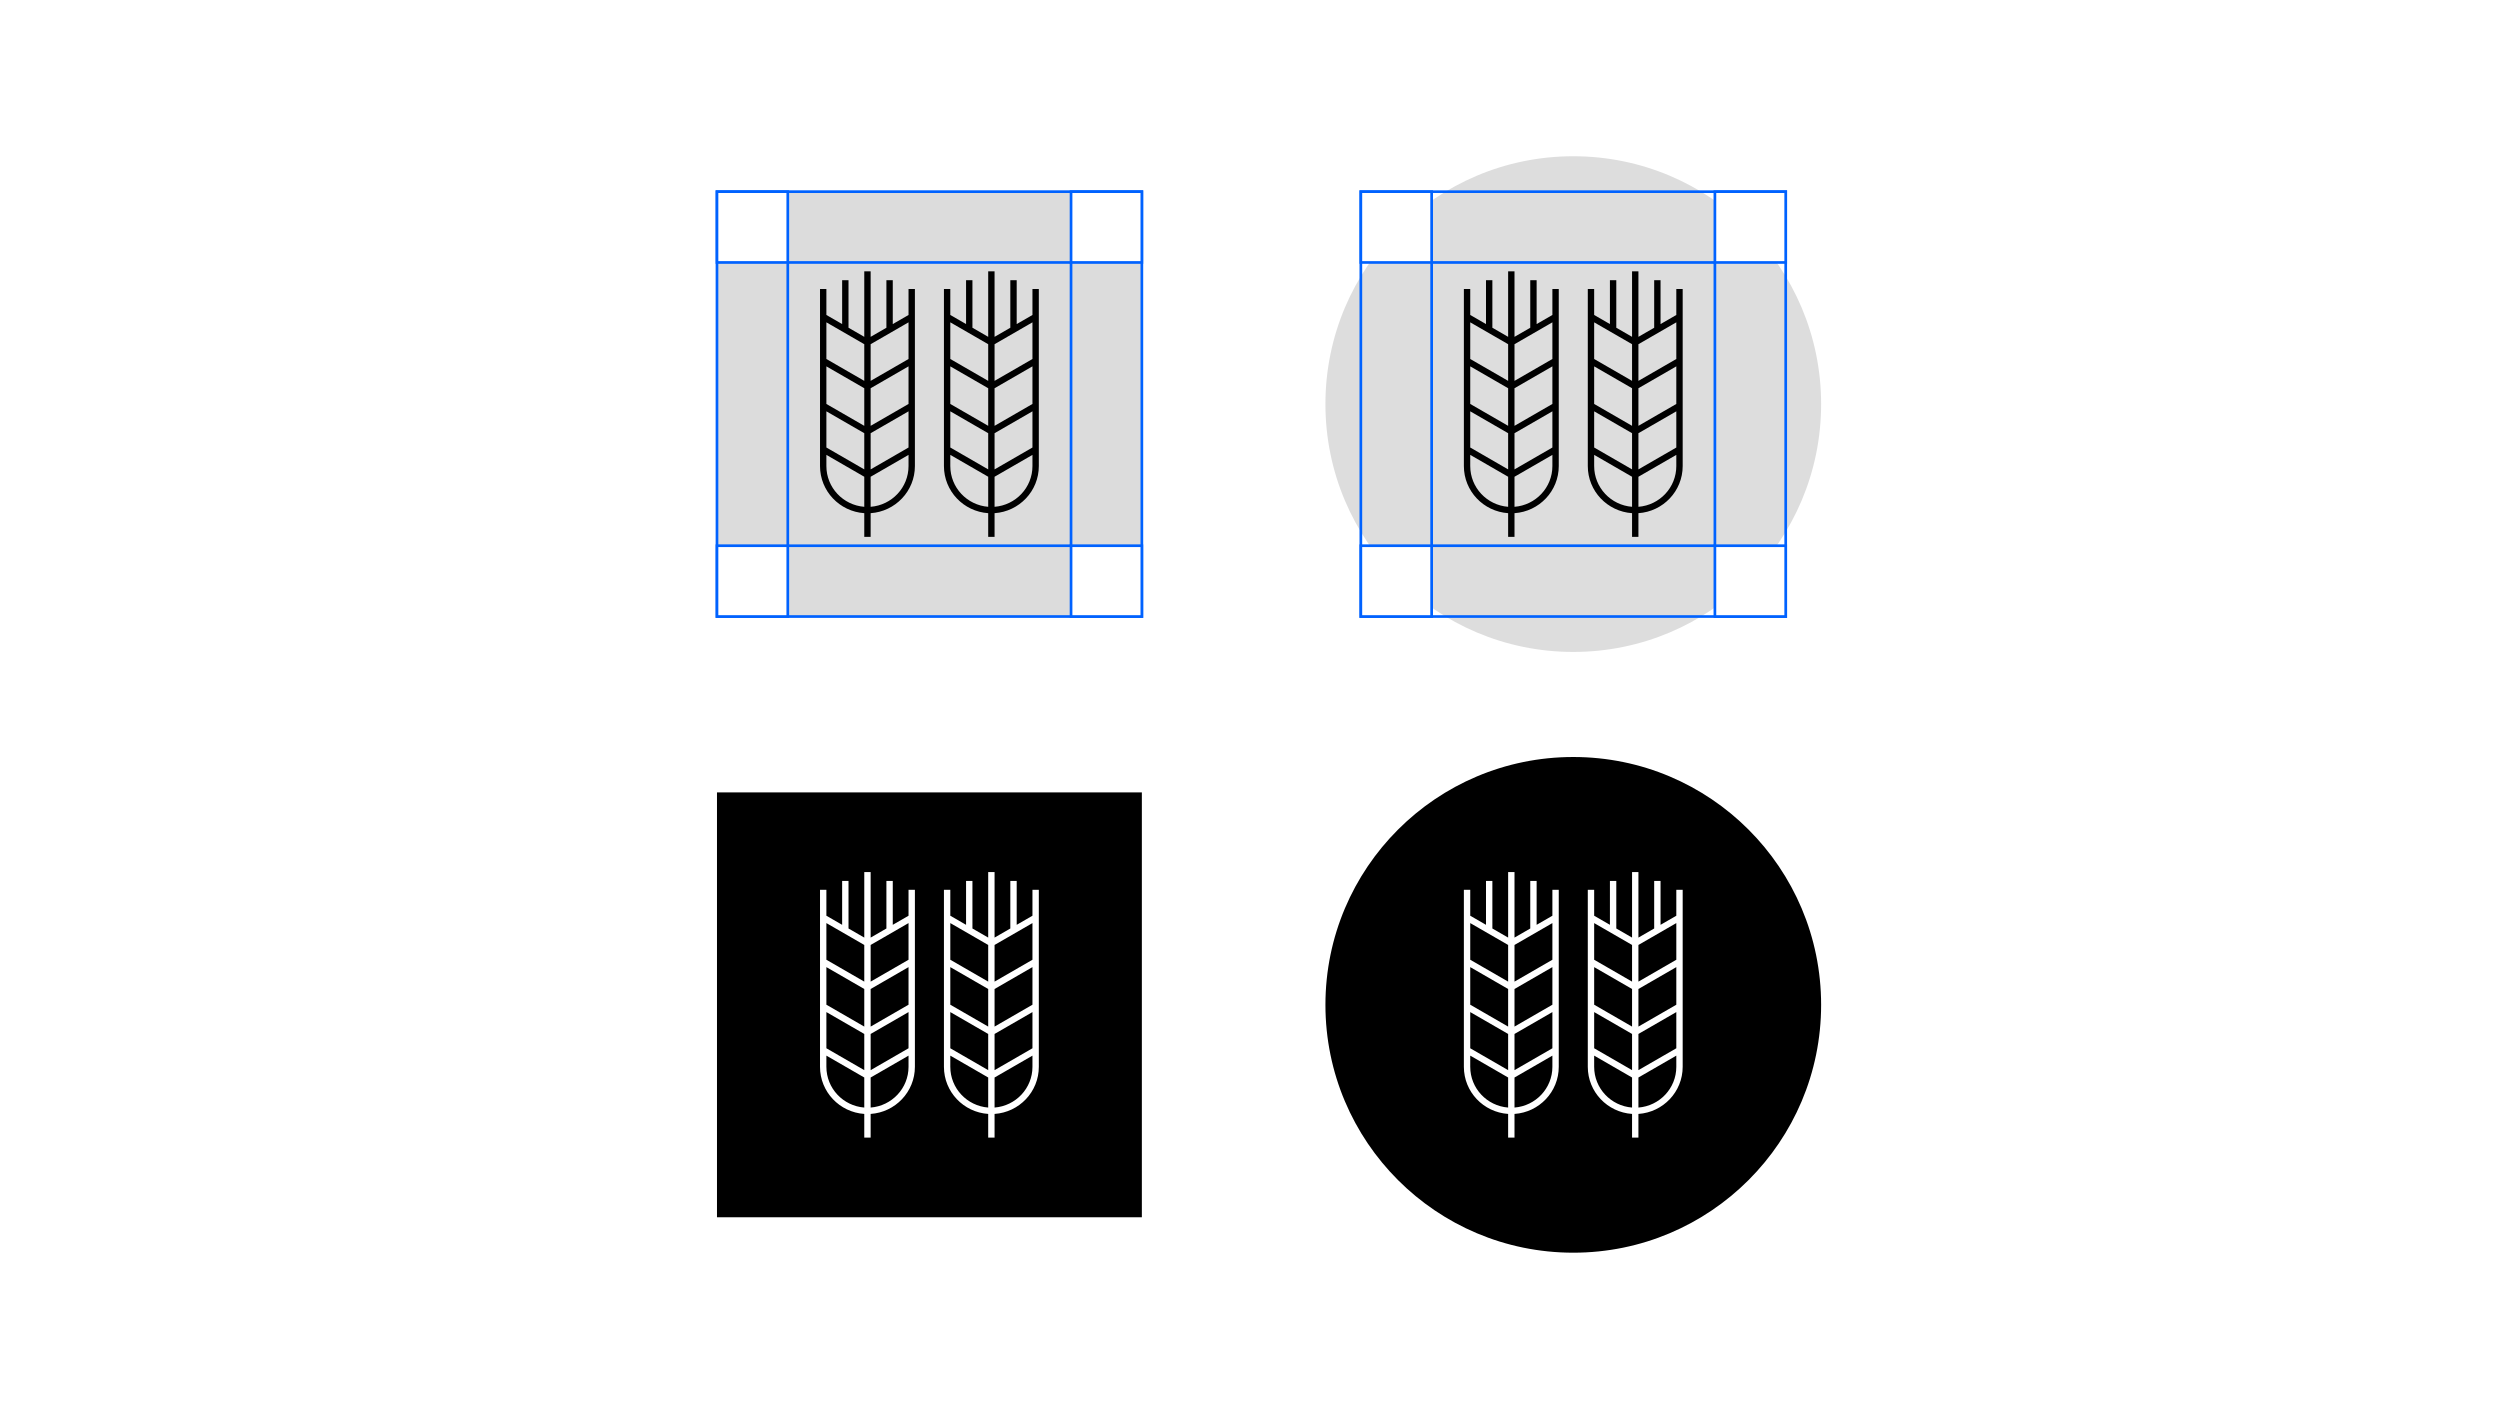
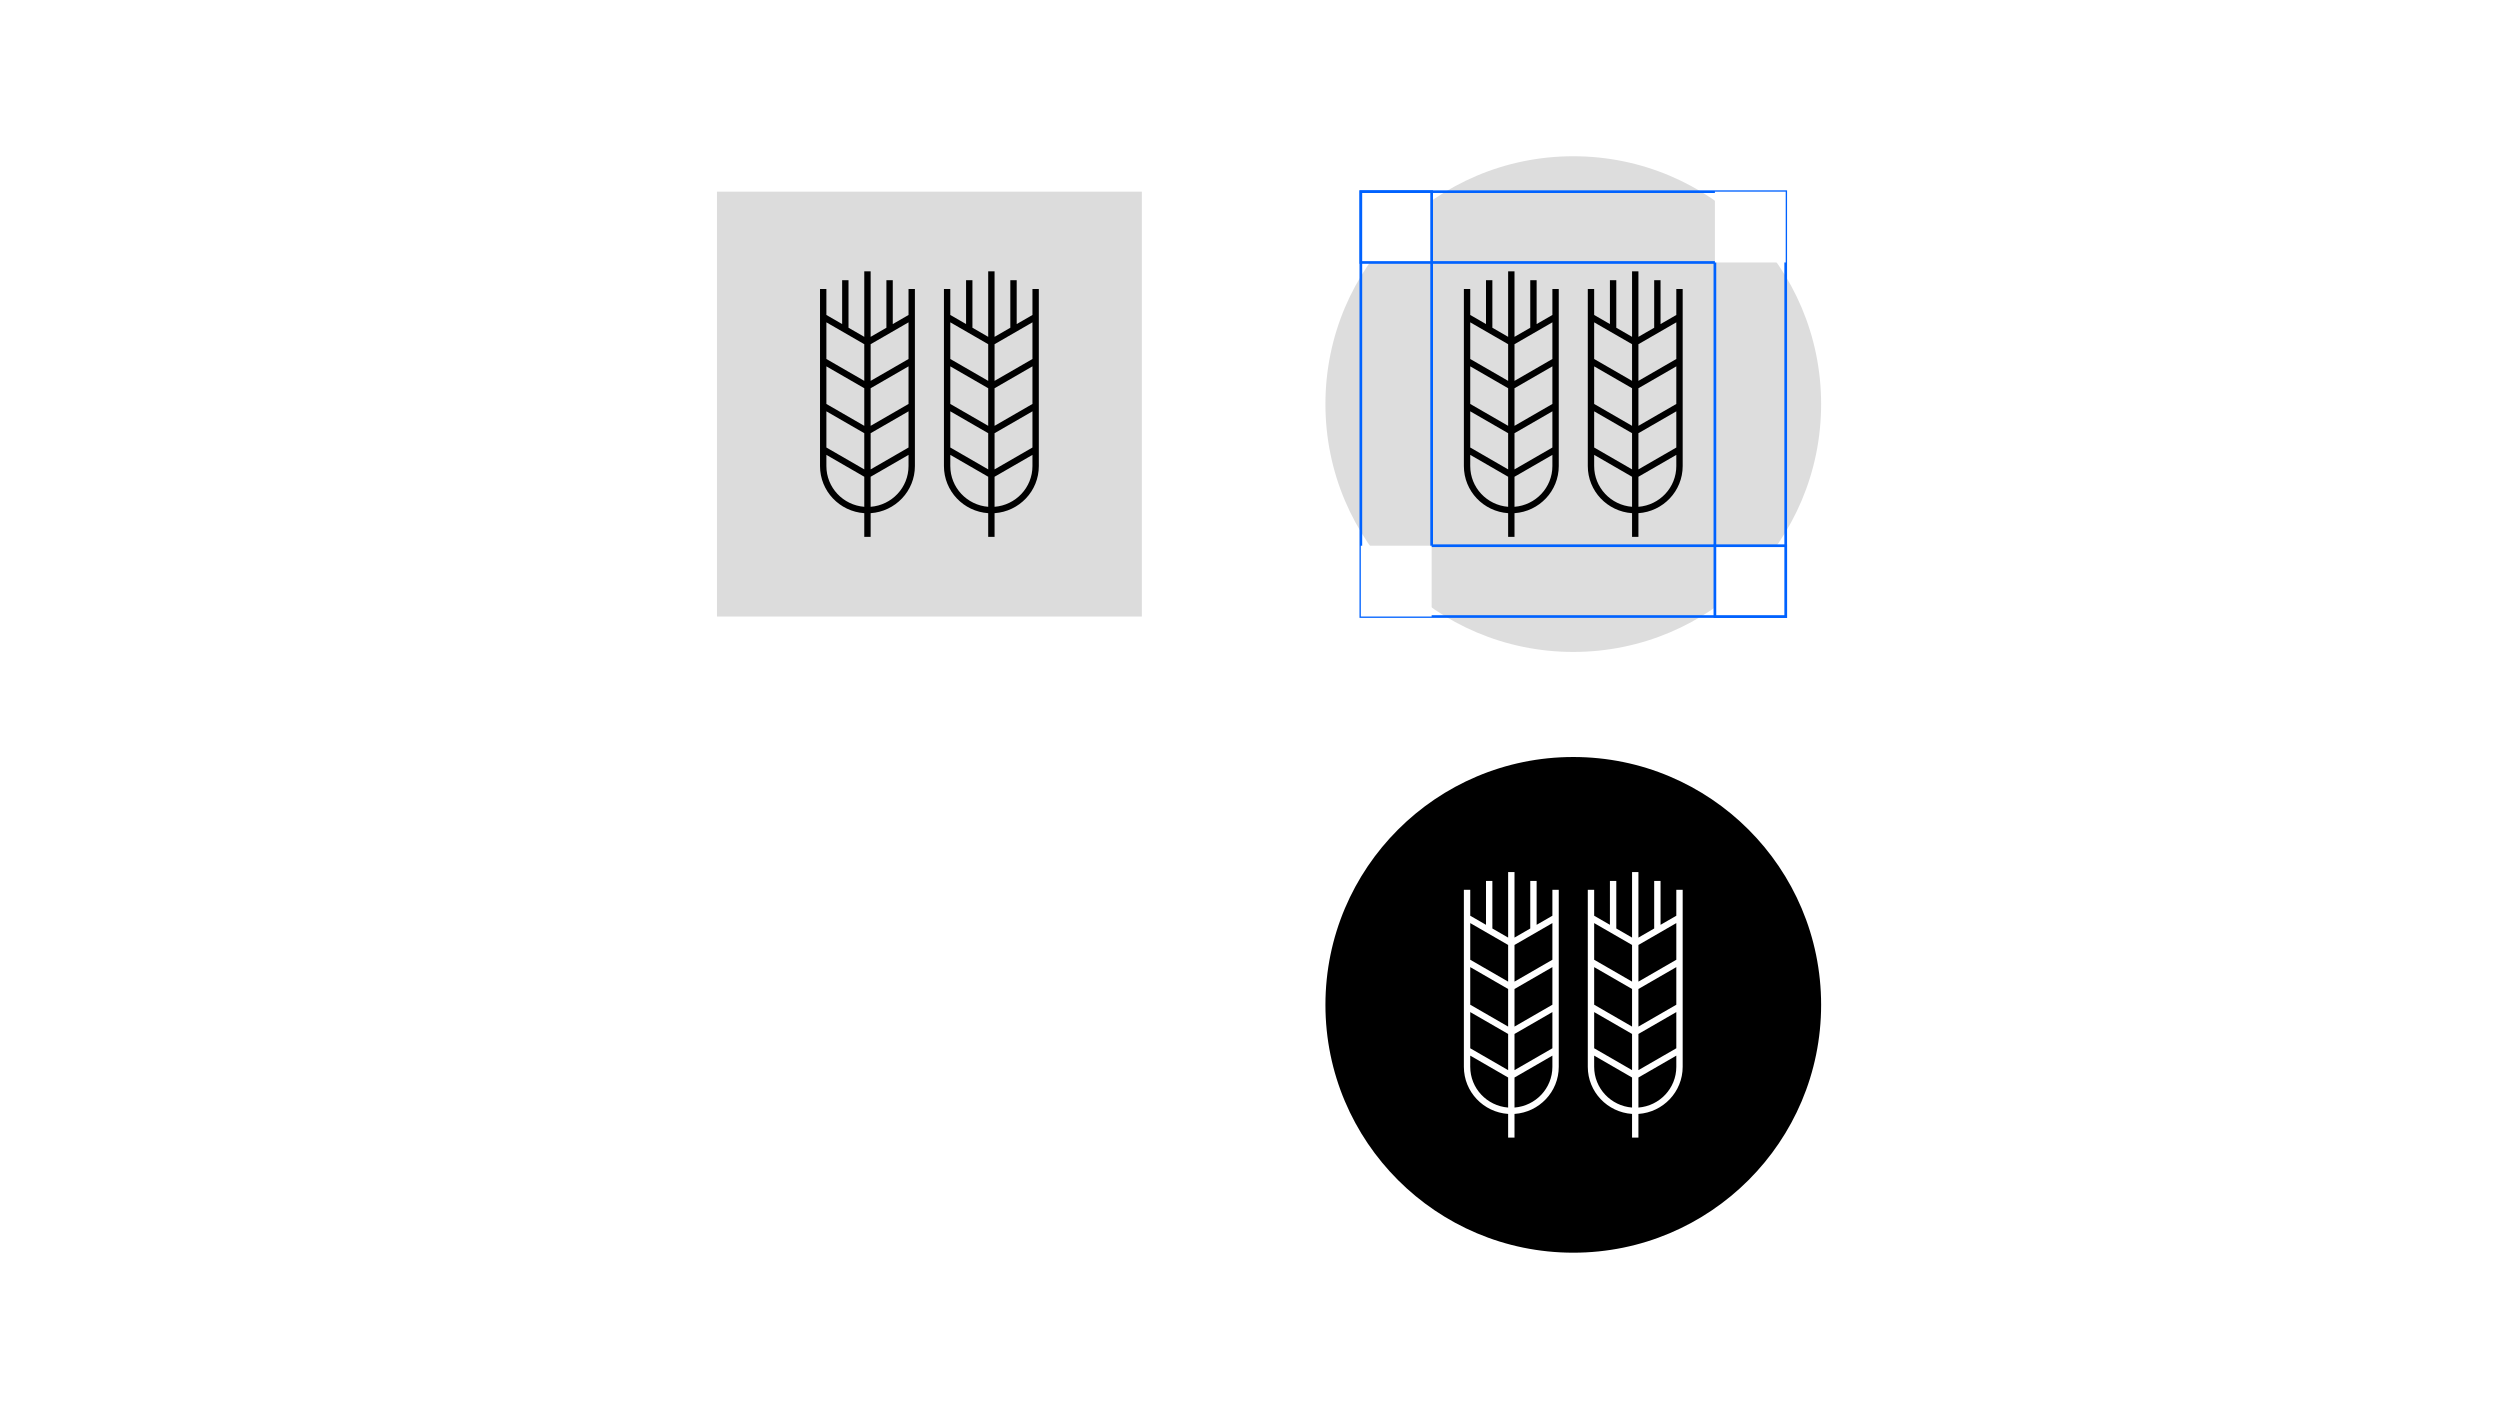
<svg xmlns="http://www.w3.org/2000/svg" xmlns:xlink="http://www.w3.org/1999/xlink" viewBox="0 0 928 522">
  <defs>
-     <path id="a" d="M0 184h184V0H0z" />
    <path id="c" d="M0 184h184V0H0z" />
  </defs>
  <g fill="none" fill-rule="evenodd">
    <path fill="#FFF" d="M0 522h928V0H0z" />
    <g transform="translate(253 58)">
      <path fill="#DCDCDC" fill-rule="nonzero" d="M13.143 13.143h157.714v157.714H13.143z" />
      <path d="M116.183 130.126v-11.155l14.063-8.12V115c0 8.002-6.217 14.511-14.063 15.126zM99.753 115v-4.15l14.065 8.12v11.156c-7.847-.615-14.064-7.124-14.064-15.126zm14.065-45.231v13.61l-14.064-8.12V61.65l14.064 8.119zm16.428-8.119v13.61l-14.063 8.119v-13.61l14.063-8.119zm0 30.3l-14.063 8.119V86.113l14.063-8.12V91.95zm-30.492 2.734l14.064 8.118v13.434l-14.064-8.12V94.684zm14.064 5.385l-14.064-8.12V77.994l14.064 8.12v13.956zm16.428 8.047l-14.063 8.12v-13.434l14.063-8.118v13.432zm0-58.83v9.63l-5.85 3.377V46h-2.364v17.658l-5.85 3.377V42.714h-2.364v24.321l-5.85-3.377V46h-2.365v16.293l-5.85-3.376v-9.632H97.39V115c0 9.306 7.277 16.87 16.429 17.491v8.794h2.365v-8.794c9.15-.621 16.428-8.185 16.428-17.491V49.285h-2.365zm-60.063 80.84v-11.155l14.063-8.12V115c0 8.002-6.217 14.511-14.063 15.126zM53.753 115v-4.15l14.065 8.12v11.156c-7.847-.615-14.064-7.124-14.064-15.126zm14.065-45.231v13.61l-14.064-8.12V61.65l14.064 8.119zm16.428-8.119v13.61l-14.063 8.119v-13.61l14.063-8.119zm0 30.3l-14.063 8.119V86.113l14.063-8.12V91.95zm-30.492 2.734l14.064 8.118v13.434l-14.064-8.12V94.684zm14.064 5.385l-14.064-8.12V77.994l14.064 8.12v13.956zm16.428 8.047l-14.063 8.12v-13.434l14.063-8.118v13.432zm0-58.83v9.63l-5.85 3.377V46h-2.364v17.658l-5.85 3.377V42.714h-2.364v24.321l-5.85-3.377V46h-2.365v16.293l-5.85-3.376v-9.632H51.39V115c0 9.306 7.277 16.87 16.429 17.491v8.794h2.365v-8.794c9.15-.621 16.428-8.185 16.428-17.491V49.285h-2.365z" fill="#000" />
      <mask id="b" fill="#fff">
        <use xlink:href="#a" />
      </mask>
      <path stroke="#0062FF" mask="url(#b)" d="M39.429 144.571H144.57V39.43H39.43z" />
      <path stroke="#0062FF" mask="url(#b)" d="M13.143 170.857h157.714V13.143H13.143z" />
-       <path fill="#FFF" mask="url(#b)" d="M144.571 39.429h26.286V13.143h-26.286z" />
+       <path fill="#FFF" mask="url(#b)" d="M144.571 39.429V13.143h-26.286z" />
      <path stroke="#0062FF" mask="url(#b)" d="M144.571 39.429h26.286V13.143h-26.286z" />
      <path fill="#FFF" mask="url(#b)" d="M13.143 39.429h26.286V13.143H13.143z" />
      <path stroke="#0062FF" mask="url(#b)" d="M13.143 39.429h26.286V13.143H13.143z" />
      <path fill="#FFF" mask="url(#b)" d="M144.571 170.857h26.286v-26.286h-26.286z" />
      <path stroke="#0062FF" mask="url(#b)" d="M144.571 170.857h26.286v-26.286h-26.286z" />
      <path fill="#FFF" mask="url(#b)" d="M13.143 170.857h26.286v-26.286H13.143z" />
      <path stroke="#0062FF" mask="url(#b)" d="M13.143 170.857h26.286v-26.286H13.143z" />
    </g>
-     <path fill="#000" fill-rule="nonzero" d="M266.143 294.143h157.714v157.714H266.143z" />
    <path d="M369.183 411.126v-11.155l14.063-8.12V396c0 8.002-6.217 14.511-14.063 15.126zM352.753 396v-4.15l14.065 8.12v11.156c-7.847-.615-14.064-7.124-14.064-15.126zm14.065-45.231v13.61l-14.064-8.12V342.65l14.064 8.119zm16.428-8.119v13.61l-14.063 8.119v-13.61l14.063-8.119zm0 30.3l-14.063 8.119v-13.956l14.063-8.12v13.957zm-30.492 2.734l14.064 8.118v13.434l-14.064-8.12v-13.432zm14.064 5.385l-14.064-8.12v-13.956l14.064 8.12v13.956zm16.428 8.047l-14.063 8.12v-13.434l14.063-8.118v13.432zm0-58.83v9.63l-5.85 3.377V327h-2.364v17.658l-5.85 3.377v-24.321h-2.364v24.321l-5.85-3.377V327h-2.365v16.293l-5.85-3.376v-9.632h-2.364V396c0 9.306 7.277 16.87 16.429 17.491v8.794h2.365v-8.794c9.15-.621 16.428-8.185 16.428-17.491v-65.715h-2.365zm-60.063 80.84v-11.155l14.063-8.12V396c0 8.002-6.217 14.511-14.063 15.126zM306.753 396v-4.15l14.065 8.12v11.156c-7.847-.615-14.064-7.124-14.064-15.126zm14.065-45.231v13.61l-14.064-8.12V342.65l14.064 8.119zm16.428-8.119v13.61l-14.063 8.119v-13.61l14.063-8.119zm0 30.3l-14.063 8.119v-13.956l14.063-8.12v13.957zm-30.492 2.734l14.064 8.118v13.434l-14.064-8.12v-13.432zm14.064 5.385l-14.064-8.12v-13.956l14.064 8.12v13.956zm16.428 8.047l-14.063 8.12v-13.434l14.063-8.118v13.432zm0-58.83v9.63l-5.85 3.377V327h-2.364v17.658l-5.85 3.377v-24.321h-2.364v24.321l-5.85-3.377V327h-2.365v16.293l-5.85-3.376v-9.632h-2.364V396c0 9.306 7.277 16.87 16.429 17.491v8.794h2.365v-8.794c9.15-.621 16.428-8.185 16.428-17.491v-65.715h-2.365z" fill="#FFF" />
    <g transform="translate(492 58)">
      <path d="M184 92c0 50.81-41.19 92-92 92S0 142.81 0 92 41.19 0 92 0s92 41.19 92 92" fill="#DDD" />
      <path d="M116.183 130.126v-11.155l14.063-8.12V115c0 8.002-6.217 14.511-14.063 15.126zM99.753 115v-4.15l14.065 8.12v11.156c-7.847-.615-14.064-7.124-14.064-15.126zm14.065-45.231v13.61l-14.064-8.12V61.65l14.064 8.119zm16.428-8.119v13.61l-14.063 8.119v-13.61l14.063-8.119zm0 30.3l-14.063 8.119V86.113l14.063-8.12V91.95zm-30.492 2.734l14.064 8.118v13.434l-14.064-8.12V94.684zm14.064 5.385l-14.064-8.12V77.994l14.064 8.12v13.956zm16.428 8.047l-14.063 8.12v-13.434l14.063-8.118v13.432zm0-58.83v9.63l-5.85 3.377V46h-2.364v17.658l-5.85 3.377V42.714h-2.364v24.321l-5.85-3.377V46h-2.365v16.293l-5.85-3.376v-9.632H97.39V115c0 9.306 7.277 16.87 16.429 17.491v8.794h2.365v-8.794c9.15-.621 16.428-8.185 16.428-17.491V49.285h-2.365zm-60.063 80.84v-11.155l14.063-8.12V115c0 8.002-6.217 14.511-14.063 15.126zM53.753 115v-4.15l14.065 8.12v11.156c-7.847-.615-14.064-7.124-14.064-15.126zm14.065-45.231v13.61l-14.064-8.12V61.65l14.064 8.119zm16.428-8.119v13.61l-14.063 8.119v-13.61l14.063-8.119zm0 30.3l-14.063 8.119V86.113l14.063-8.12V91.95zm-30.492 2.734l14.064 8.118v13.434l-14.064-8.12V94.684zm14.064 5.385l-14.064-8.12V77.994l14.064 8.12v13.956zm16.428 8.047l-14.063 8.12v-13.434l14.063-8.118v13.432zm0-58.83v9.63l-5.85 3.377V46h-2.364v17.658l-5.85 3.377V42.714h-2.364v24.321l-5.85-3.377V46h-2.365v16.293l-5.85-3.376v-9.632H51.39V115c0 9.306 7.277 16.87 16.429 17.491v8.794h2.365v-8.794c9.15-.621 16.428-8.185 16.428-17.491V49.285h-2.365z" fill="#000" />
      <mask id="d" fill="#fff">
        <use xlink:href="#c" />
      </mask>
      <path stroke="#0062FF" mask="url(#d)" d="M39.429 144.571H144.57V39.43H39.43z" />
      <path stroke="#0062FF" mask="url(#d)" d="M13.143 170.857h157.714V13.143H13.143z" />
      <path fill="#FFF" mask="url(#d)" d="M144.571 39.429h26.286V13.143h-26.286z" />
-       <path stroke="#0062FF" mask="url(#d)" d="M144.571 39.429h26.286V13.143h-26.286z" />
      <path fill="#FFF" mask="url(#d)" d="M13.143 39.429h26.286V13.143H13.143z" />
      <path stroke="#0062FF" mask="url(#d)" d="M13.143 39.429h26.286V13.143H13.143z" />
      <path fill="#FFF" mask="url(#d)" d="M144.571 170.857h26.286v-26.286h-26.286z" />
      <path stroke="#0062FF" mask="url(#d)" d="M144.571 170.857h26.286v-26.286h-26.286z" />
      <path fill="#FFF" mask="url(#d)" d="M13.143 170.857h26.286v-26.286H13.143z" />
-       <path stroke="#0062FF" mask="url(#d)" d="M13.143 170.857h26.286v-26.286H13.143z" />
    </g>
    <path d="M676 373c0 50.81-41.19 92-92 92s-92-41.19-92-92 41.19-92 92-92 92 41.19 92 92" fill="#000" />
    <path d="M608.183 411.126v-11.155l14.063-8.12V396c0 8.002-6.217 14.511-14.063 15.126zM591.753 396v-4.15l14.065 8.12v11.156c-7.847-.615-14.064-7.124-14.064-15.126zm14.065-45.231v13.61l-14.064-8.12V342.65l14.064 8.119zm16.428-8.119v13.61l-14.063 8.119v-13.61l14.063-8.119zm0 30.3l-14.063 8.119v-13.956l14.063-8.12v13.957zm-30.492 2.734l14.064 8.118v13.434l-14.064-8.12v-13.432zm14.064 5.385l-14.064-8.12v-13.956l14.064 8.12v13.956zm16.428 8.047l-14.063 8.12v-13.434l14.063-8.118v13.432zm0-58.83v9.63l-5.85 3.377V327h-2.364v17.658l-5.85 3.377v-24.321h-2.364v24.321l-5.85-3.377V327h-2.365v16.293l-5.85-3.376v-9.632h-2.364V396c0 9.306 7.277 16.87 16.429 17.491v8.794h2.365v-8.794c9.15-.621 16.428-8.185 16.428-17.491v-65.715h-2.365zm-60.063 80.84v-11.155l14.063-8.12V396c0 8.002-6.217 14.511-14.063 15.126zM545.753 396v-4.15l14.065 8.12v11.156c-7.847-.615-14.064-7.124-14.064-15.126zm14.065-45.231v13.61l-14.064-8.12V342.65l14.064 8.119zm16.428-8.119v13.61l-14.063 8.119v-13.61l14.063-8.119zm0 30.3l-14.063 8.119v-13.956l14.063-8.12v13.957zm-30.492 2.734l14.064 8.118v13.434l-14.064-8.12v-13.432zm14.064 5.385l-14.064-8.12v-13.956l14.064 8.12v13.956zm16.428 8.047l-14.063 8.12v-13.434l14.063-8.118v13.432zm0-58.83v9.63l-5.85 3.377V327h-2.364v17.658l-5.85 3.377v-24.321h-2.364v24.321l-5.85-3.377V327h-2.365v16.293l-5.85-3.376v-9.632h-2.364V396c0 9.306 7.277 16.87 16.429 17.491v8.794h2.365v-8.794c9.15-.621 16.428-8.185 16.428-17.491v-65.715h-2.365z" fill="#FFF" />
  </g>
</svg>